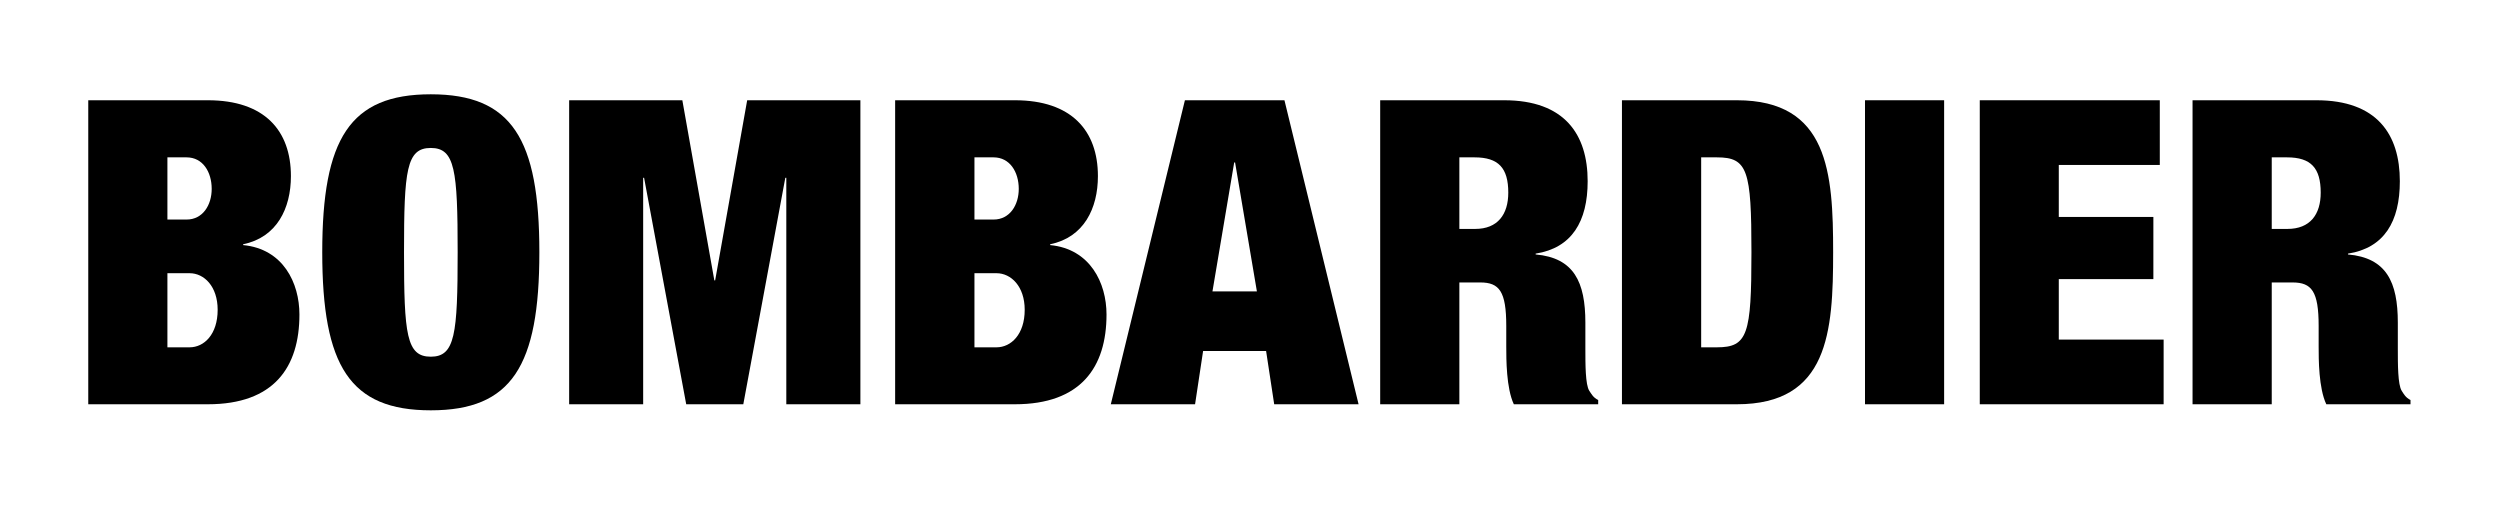
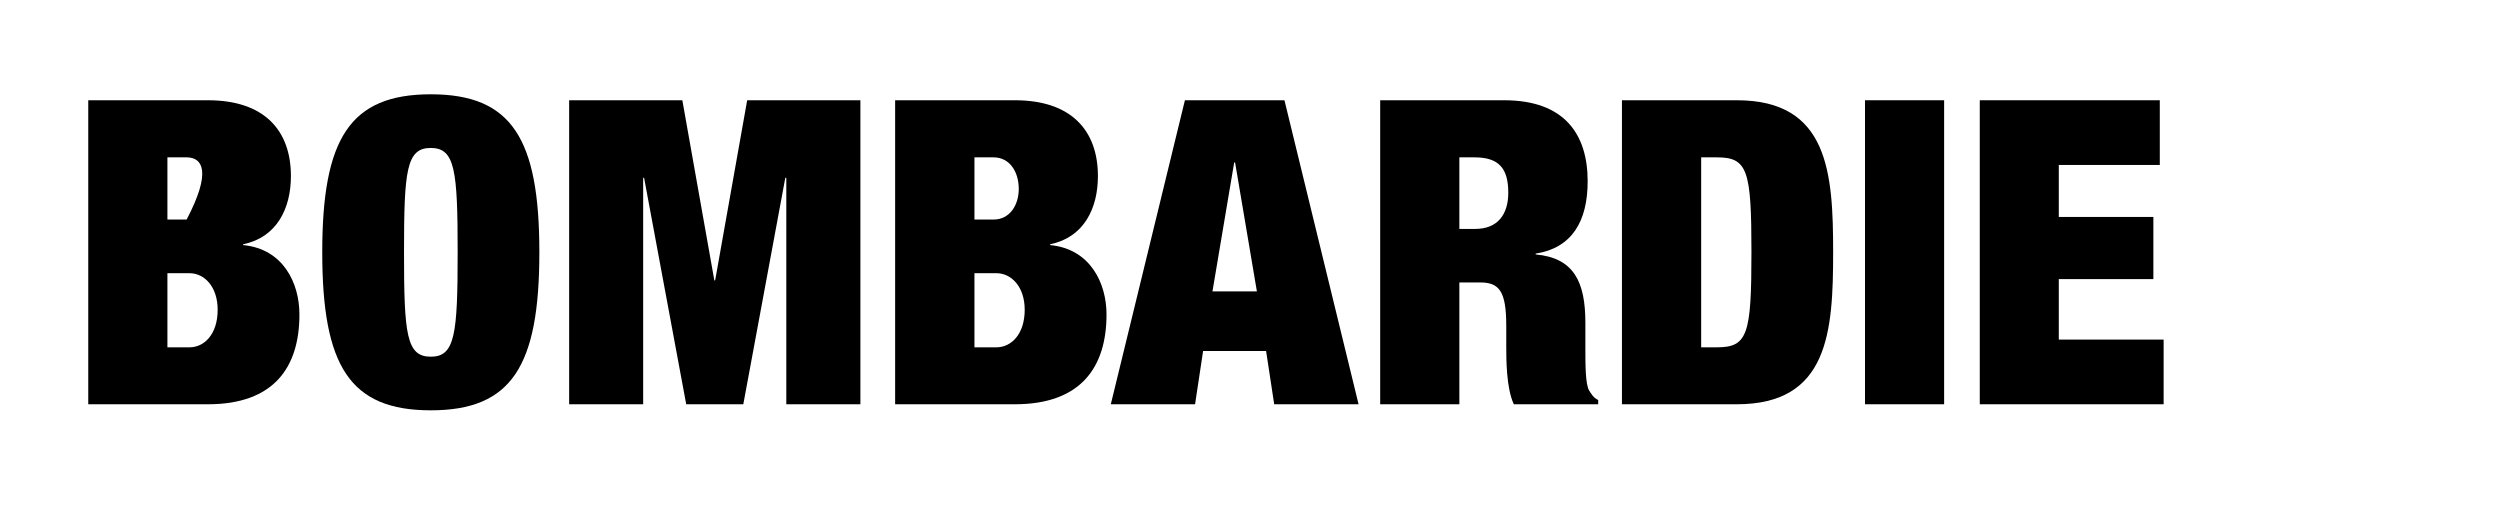
<svg xmlns="http://www.w3.org/2000/svg" width="109" height="22" viewBox="0 0 109 22" fill="none">
  <g id="Bombardier_Logo 1">
    <g id="layer1">
      <g id="g3278">
-         <path id="path2530" d="M7.299 15.143H8.268C8.897 15.143 9.49 14.583 9.49 13.507C9.49 12.483 8.897 11.912 8.268 11.912H7.299V15.143ZM7.299 9.572H8.137C8.84 9.572 9.23 8.942 9.23 8.236C9.23 7.494 8.84 6.861 8.137 6.861H7.299V9.572ZM3.848 4.371H9.063C11.535 4.371 12.684 5.693 12.684 7.68C12.684 9.086 12.07 10.35 10.602 10.649V10.686C12.348 10.853 13.055 12.339 13.055 13.711C13.055 16.014 11.945 17.626 9.063 17.626H3.848V4.371Z" fill="black" />
+         <path id="path2530" d="M7.299 15.143H8.268C8.897 15.143 9.49 14.583 9.49 13.507C9.49 12.483 8.897 11.912 8.268 11.912H7.299V15.143ZM7.299 9.572H8.137C9.23 7.494 8.84 6.861 8.137 6.861H7.299V9.572ZM3.848 4.371H9.063C11.535 4.371 12.684 5.693 12.684 7.68C12.684 9.086 12.07 10.35 10.602 10.649V10.686C12.348 10.853 13.055 12.339 13.055 13.711C13.055 16.014 11.945 17.626 9.063 17.626H3.848V4.371Z" fill="black" />
        <path id="path2534" d="M18.782 15.552C19.839 15.552 19.954 14.583 19.954 10.999C19.954 7.421 19.839 6.451 18.782 6.451C17.721 6.451 17.615 7.421 17.615 10.999C17.615 14.583 17.721 15.552 18.782 15.552ZM18.782 4.111C22.312 4.111 23.516 6.043 23.516 10.999C23.516 15.961 22.312 17.89 18.782 17.89C15.255 17.89 14.05 15.961 14.05 10.999C14.05 6.043 15.255 4.111 18.782 4.111Z" fill="black" />
        <path id="path2538" d="M24.815 4.371H29.75L31.145 12.224H31.181L32.577 4.371H37.513V17.626H34.283V7.751H34.24L32.408 17.626H29.919L28.082 7.751H28.042V17.626H24.815V4.371Z" fill="black" />
        <path id="path2542" d="M42.486 15.143H43.449C44.079 15.143 44.677 14.583 44.677 13.507C44.677 12.483 44.079 11.912 43.449 11.912H42.486V15.143ZM42.486 9.572H43.322C44.025 9.572 44.418 8.942 44.418 8.236C44.418 7.494 44.025 6.861 43.322 6.861H42.486V9.572ZM39.028 4.371H44.249C46.714 4.371 47.869 5.693 47.869 7.68C47.869 9.086 47.257 10.35 45.788 10.649V10.686C47.532 10.853 48.244 12.339 48.244 13.711C48.244 16.014 47.123 17.626 44.249 17.626H39.028V4.371Z" fill="black" />
        <path id="path2546" d="M53.85 7.084H53.811L52.863 12.706H54.801L53.85 7.084ZM51.662 4.371H56.002L59.234 17.626H55.555L55.202 15.304H52.455L52.105 17.626H48.431L51.662 4.371Z" fill="black" />
        <path id="path2550" d="M63.628 9.981H64.319C65.298 9.981 65.761 9.351 65.761 8.4C65.761 7.325 65.336 6.861 64.293 6.861H63.628V9.981ZM60.176 4.371H65.582C68.214 4.371 69.222 5.857 69.222 7.901C69.222 9.664 68.527 10.811 66.954 11.058V11.094C68.624 11.242 69.122 12.294 69.122 14.067V15.195C69.122 15.882 69.122 16.771 69.292 17.037C69.389 17.18 69.461 17.332 69.681 17.441V17.626H66.003C65.673 16.924 65.673 15.659 65.673 15.105V14.209C65.673 12.706 65.372 12.315 64.541 12.315H63.628V17.626H60.176V4.371Z" fill="black" />
        <path id="path2554" d="M74.171 15.143H74.86C76.198 15.143 76.363 14.583 76.363 10.999C76.363 7.421 76.198 6.861 74.86 6.861H74.171V15.143ZM70.717 4.371H75.726C79.72 4.371 79.925 7.528 79.925 10.999C79.925 14.476 79.72 17.626 75.726 17.626H70.717V4.371Z" fill="black" />
        <path id="path2556" d="M81.314 4.371H84.764V17.626H81.314V4.371Z" fill="black" />
        <path id="path2560" d="M86.318 4.371H94.167V7.192H89.763V9.459H93.887V12.169H89.763V14.806H94.334V17.626H86.318V4.371Z" fill="black" />
-         <path id="path2564" d="M99.048 9.981H99.733C100.721 9.981 101.183 9.351 101.183 8.4C101.183 7.325 100.757 6.861 99.718 6.861H99.048V9.981ZM95.595 4.371H100.996C103.637 4.371 104.633 5.857 104.633 7.901C104.633 9.664 103.951 10.811 102.372 11.058V11.094C104.047 11.242 104.545 12.294 104.545 14.067V15.195C104.545 15.882 104.545 16.771 104.713 17.037C104.804 17.18 104.883 17.332 105.098 17.441V17.626H101.427C101.093 16.924 101.093 15.659 101.093 15.105V14.209C101.093 12.706 100.791 12.315 99.956 12.315H99.048V17.626H95.595V4.371Z" fill="black" />
      </g>
    </g>
  </g>
</svg>